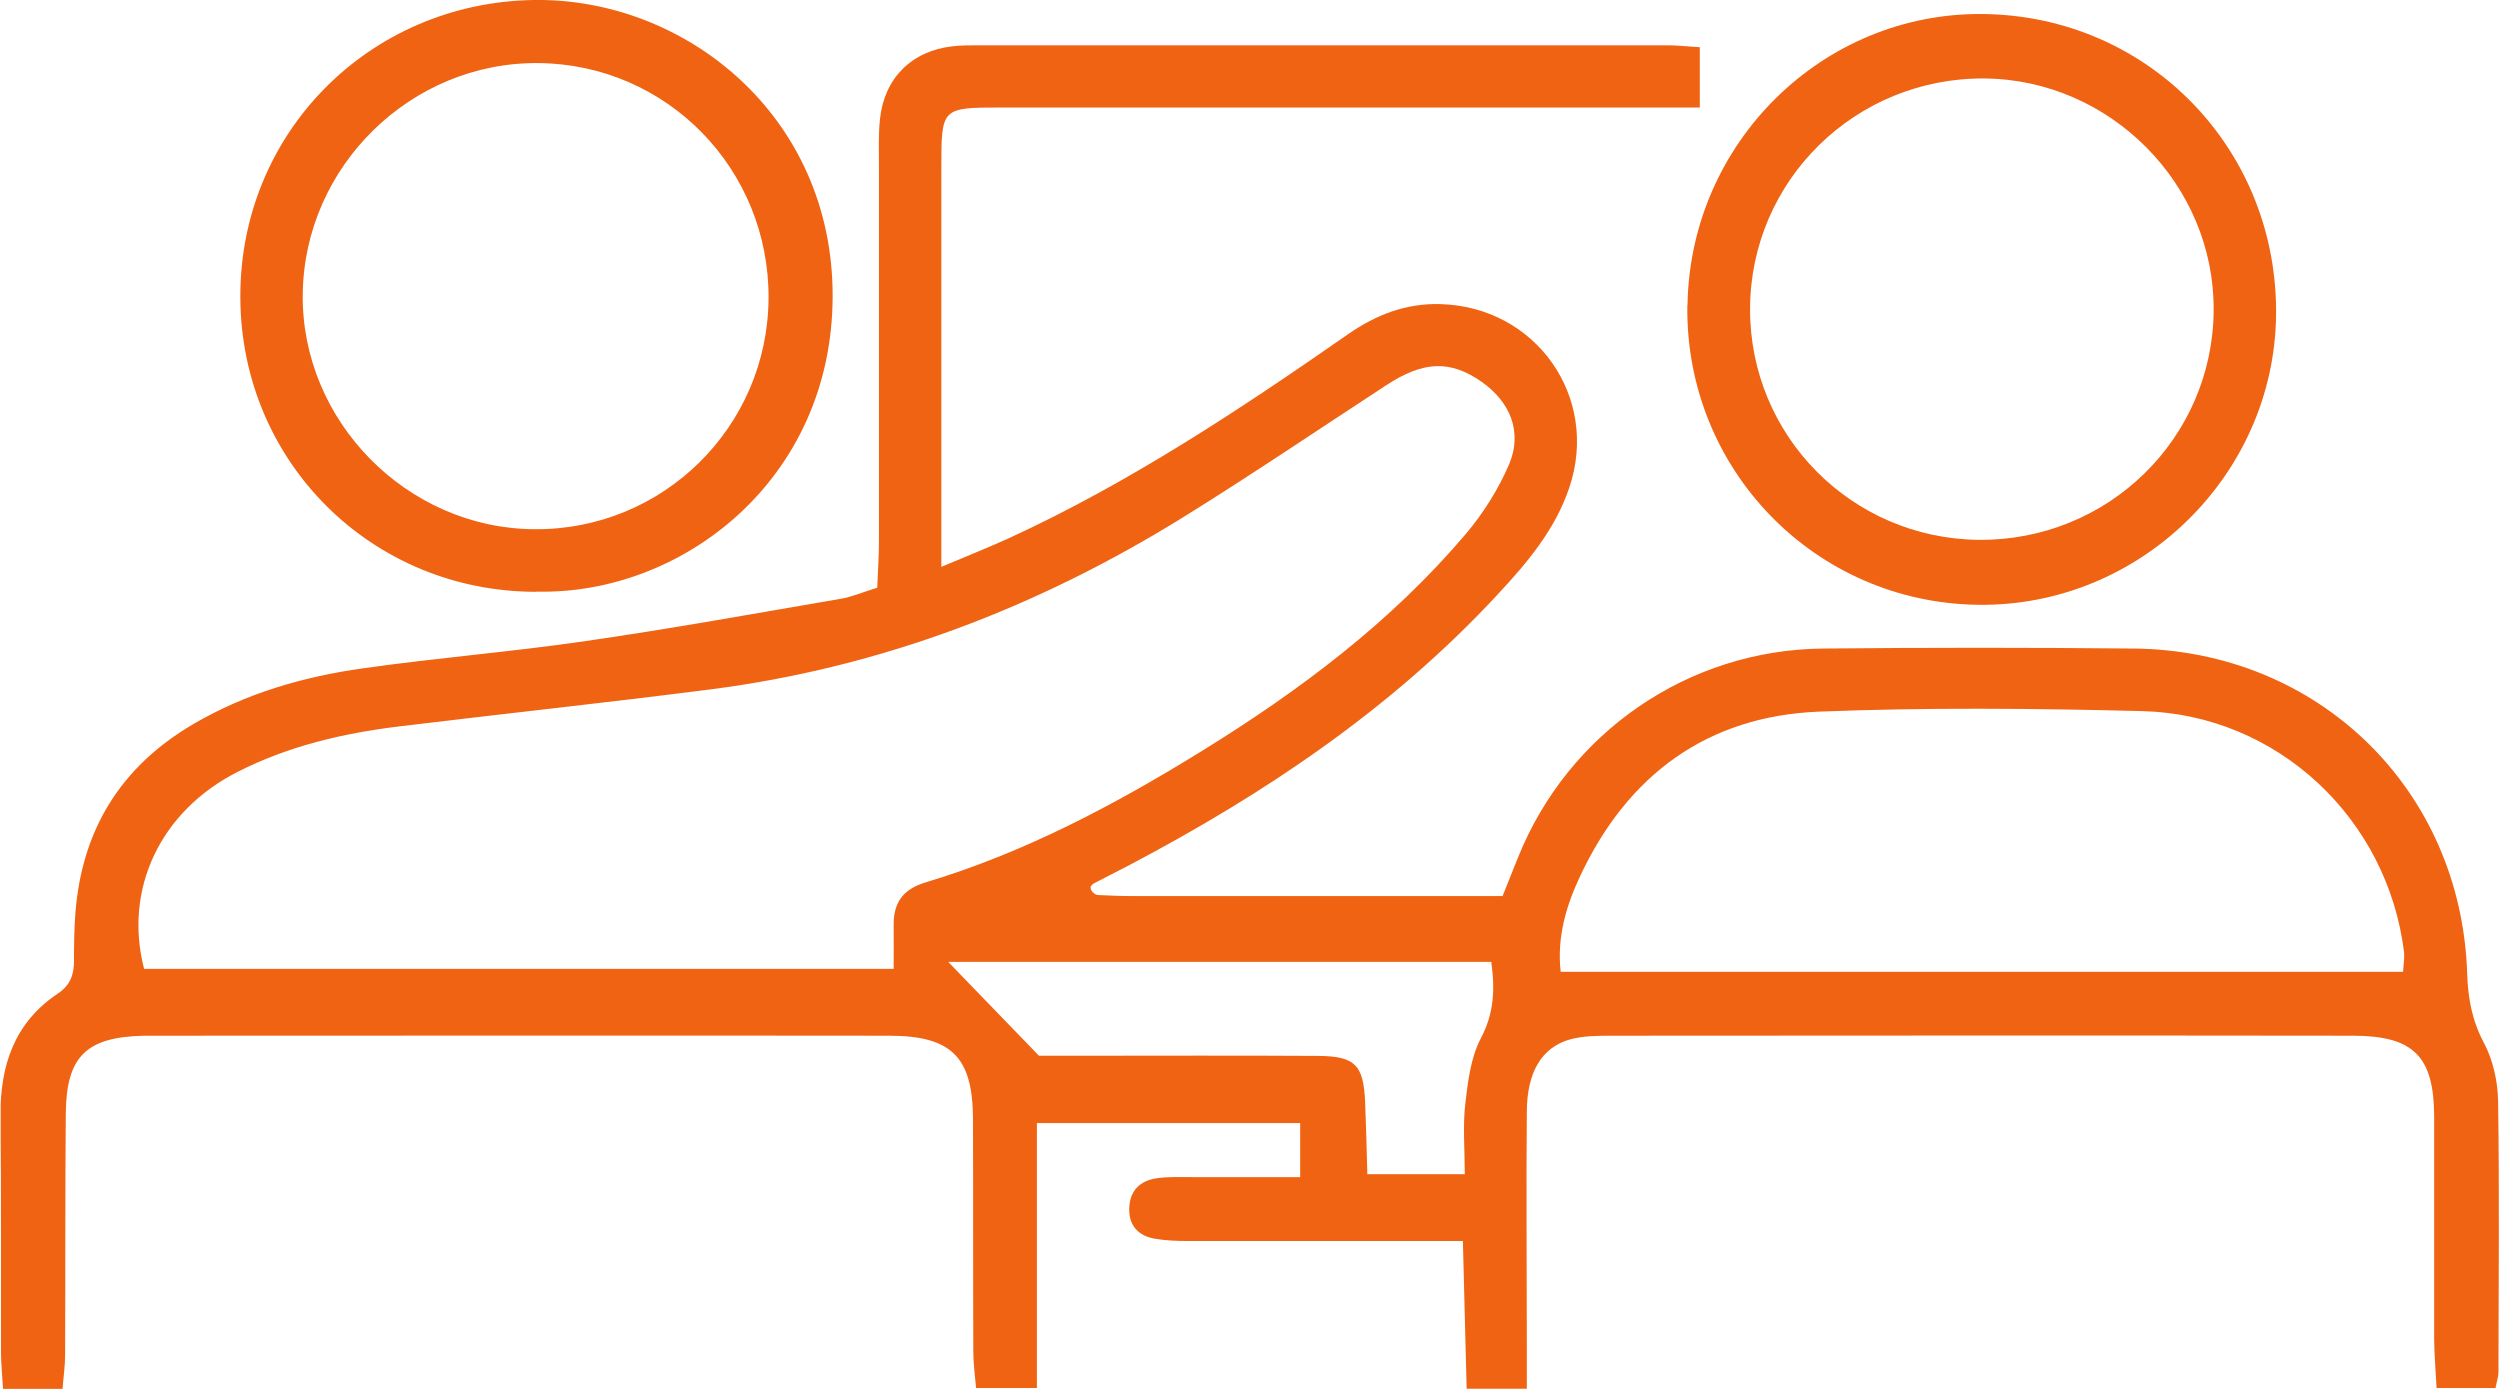
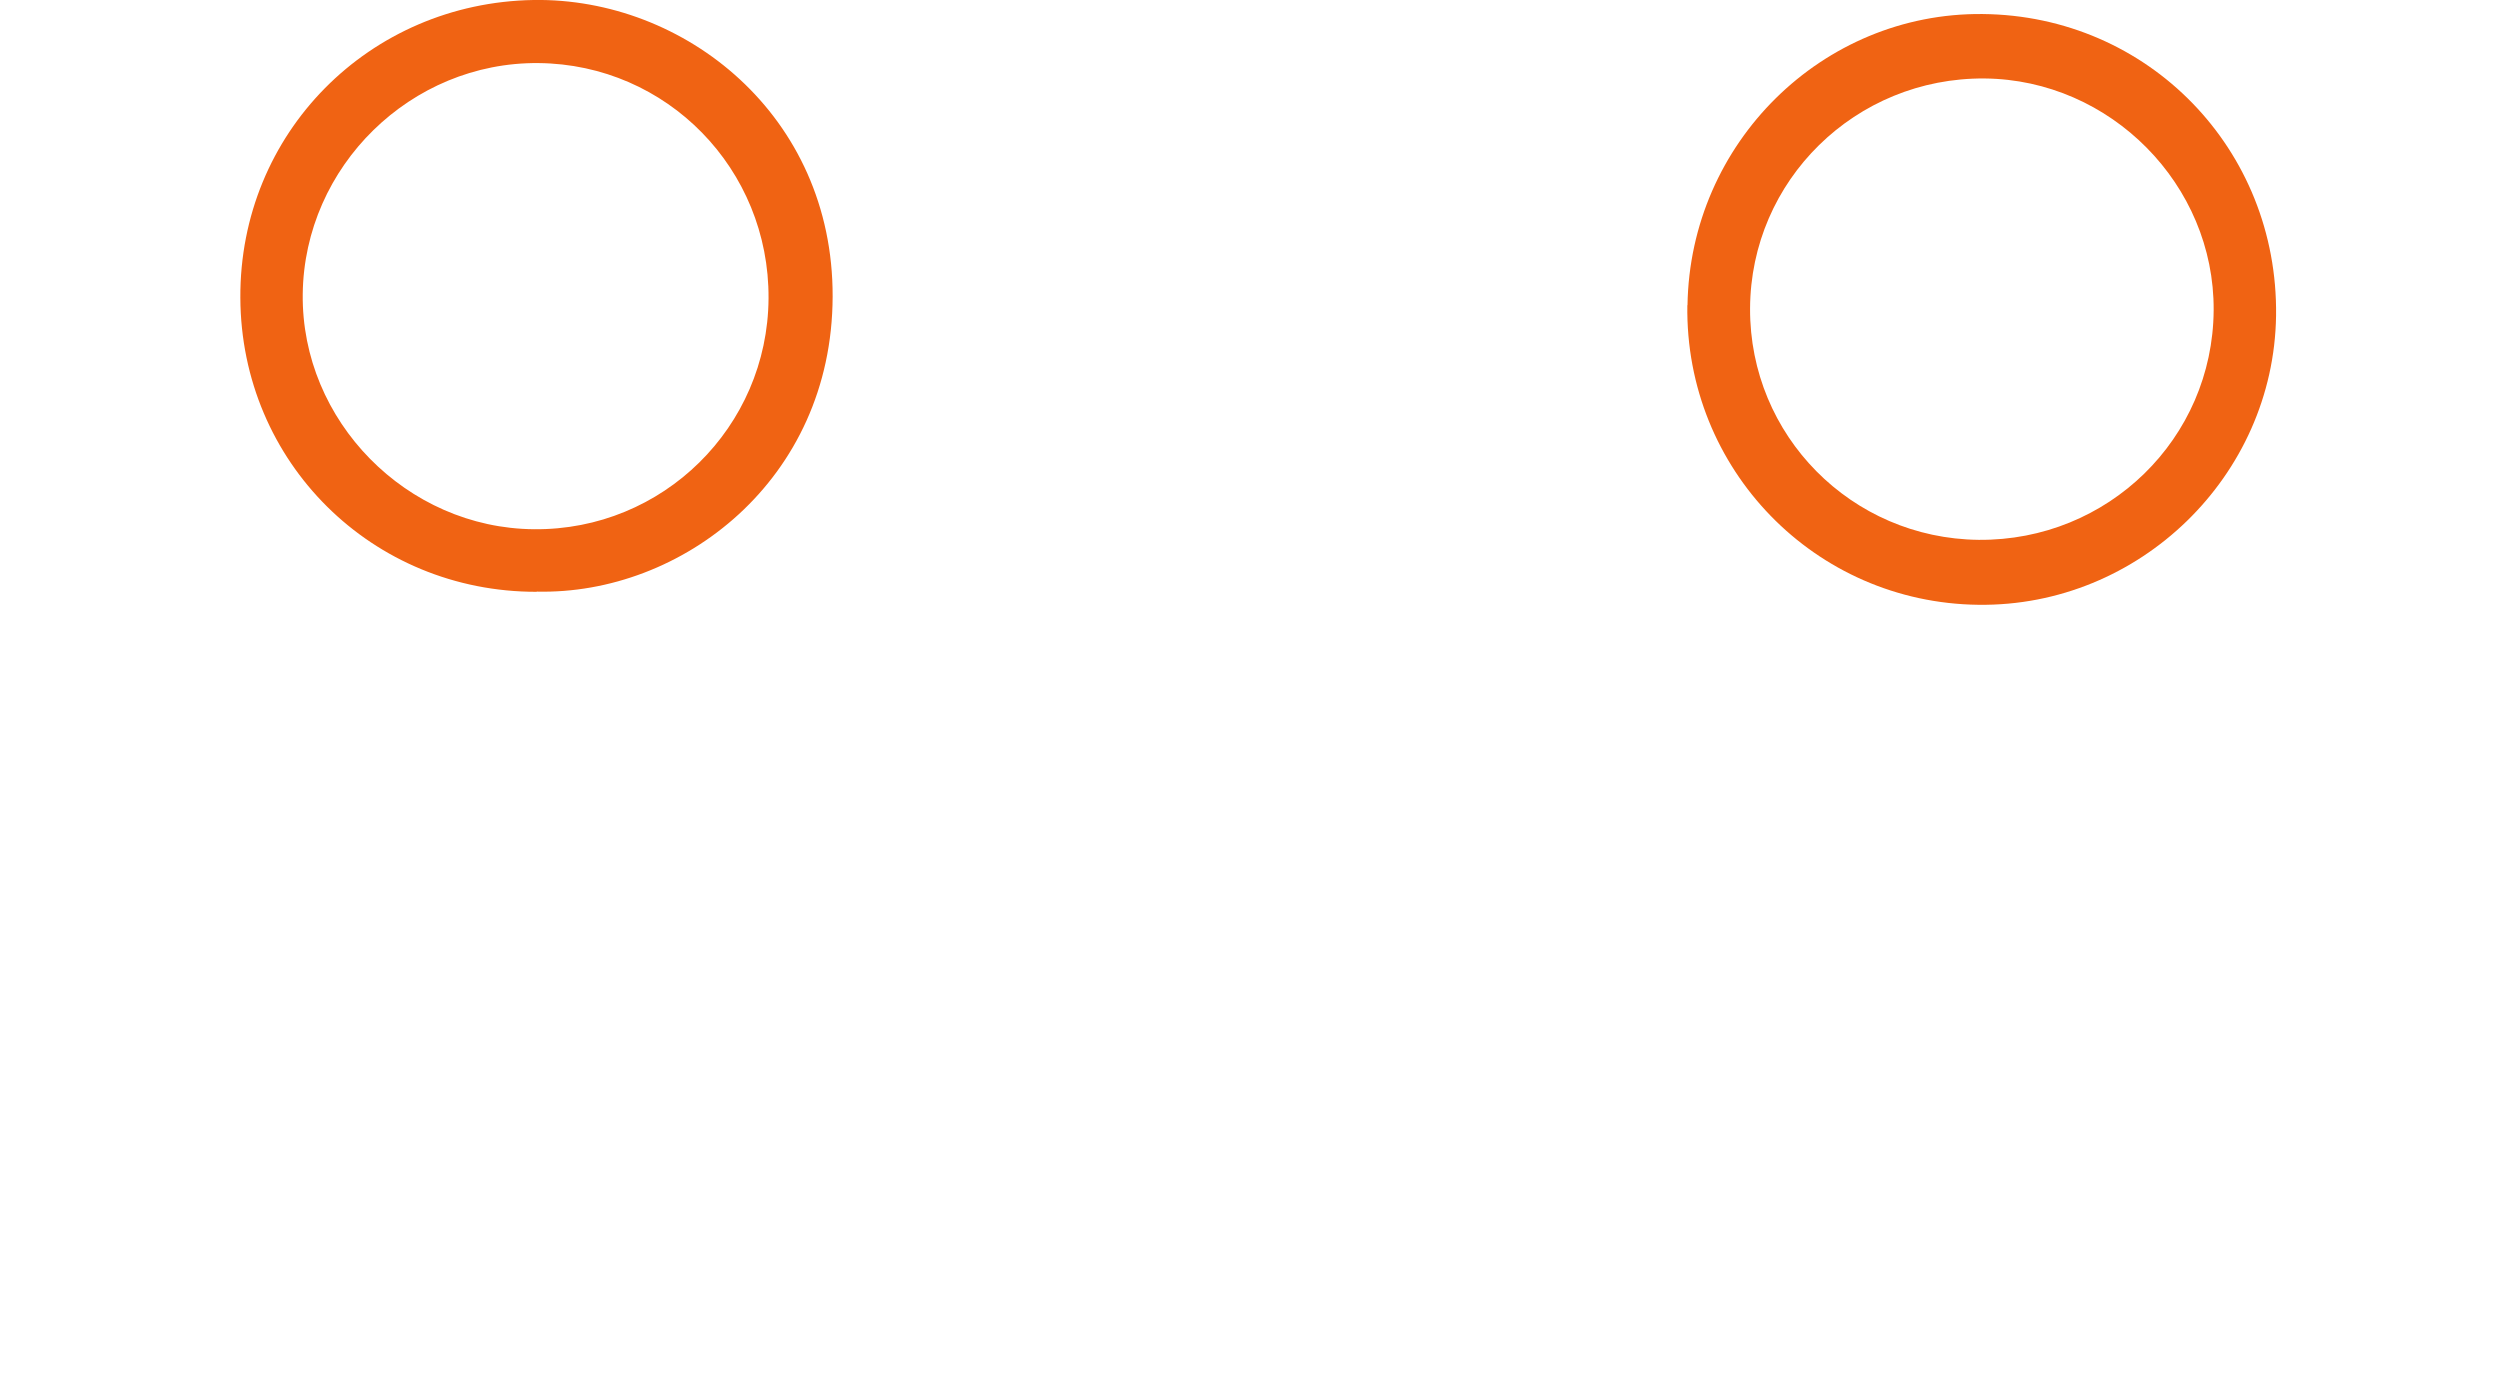
<svg xmlns="http://www.w3.org/2000/svg" width="108" height="60" viewBox="0 0 108 60" fill="none">
  <g clip-path="url(#clip0_751_4183)">
-     <path d="M56.167 50.843V48.517H44.794V59.963H42.166C42.121 59.439 42.047 58.907 42.047 58.368C42.033 55.016 42.047 51.663 42.033 48.318C42.018 45.667 41.11 44.751 38.436 44.743C27.766 44.729 17.087 44.743 6.417 44.743C6.358 44.743 6.291 44.743 6.232 44.743C3.729 44.795 2.865 45.63 2.842 48.103C2.813 51.582 2.828 55.052 2.813 58.531C2.813 59.011 2.739 59.491 2.702 60.008H0.132C0.095 59.431 0.051 58.944 0.044 58.464C0.036 55.052 0.058 51.641 0.022 48.222C-0.001 46.036 0.62 44.175 2.503 42.919C3.042 42.558 3.197 42.1 3.197 41.509C3.197 40.83 3.204 40.143 3.256 39.464C3.529 35.86 5.206 33.127 8.337 31.289C10.626 29.945 13.122 29.228 15.714 28.867C18.904 28.416 22.124 28.158 25.314 27.692C28.991 27.161 32.654 26.496 36.317 25.868C36.797 25.787 37.255 25.588 37.897 25.388C37.919 24.716 37.971 24.052 37.971 23.387C37.971 17.989 37.971 12.591 37.971 7.193C37.971 6.513 37.942 5.827 38.015 5.147C38.2 3.375 39.382 2.201 41.139 2.001C41.508 1.957 41.885 1.957 42.254 1.957C52.187 1.957 62.111 1.957 72.044 1.957C72.472 1.957 72.893 2.009 73.432 2.038V4.645C72.679 4.645 72.014 4.645 71.35 4.645C61.978 4.645 52.607 4.645 43.236 4.645C40.674 4.645 40.666 4.66 40.666 7.237C40.666 12.266 40.666 17.288 40.666 22.316C40.666 22.929 40.666 23.542 40.666 24.488C41.804 24.008 42.697 23.653 43.576 23.254C48.782 20.862 53.538 17.708 58.227 14.444C59.438 13.603 60.716 13.1 62.207 13.137C66.358 13.241 69.119 17.162 67.79 21.076C67.177 22.892 65.974 24.31 64.703 25.676C60.132 30.609 54.646 34.294 48.73 37.403C48.236 37.662 47.734 37.913 47.239 38.171C47.187 38.201 47.15 38.26 47.113 38.304C47.121 38.356 47.113 38.415 47.143 38.459C47.172 38.511 47.217 38.555 47.261 38.592C47.313 38.629 47.372 38.666 47.431 38.666C47.926 38.688 48.42 38.71 48.915 38.71C54.239 38.71 59.564 38.71 64.91 38.71C65.176 38.053 65.375 37.544 65.582 37.034C67.753 31.643 72.93 28.069 78.764 28.017C83.231 27.973 87.699 27.973 92.167 28.017C100.157 28.091 106.33 34.11 106.582 42.063C106.618 43.141 106.796 44.101 107.313 45.068C107.704 45.807 107.903 46.723 107.918 47.564C107.977 51.471 107.94 55.385 107.933 59.291C107.933 59.468 107.866 59.646 107.807 59.963H105.26C105.23 59.321 105.164 58.604 105.156 57.888C105.149 54.661 105.164 51.434 105.156 48.207C105.142 45.637 104.263 44.751 101.678 44.743C91.007 44.729 80.329 44.736 69.659 44.743C69.038 44.743 68.396 44.743 67.812 44.906C66.601 45.253 65.966 46.316 65.959 48.022C65.929 51.375 65.959 54.727 65.959 58.073C65.959 58.678 65.959 59.284 65.959 59.993H63.359C63.308 57.969 63.256 55.909 63.197 53.612C62.399 53.612 61.735 53.612 61.07 53.612C57.843 53.612 54.616 53.612 51.389 53.612C50.894 53.612 50.392 53.598 49.912 53.516C49.225 53.406 48.782 52.992 48.782 52.261C48.782 51.449 49.24 50.991 50.015 50.895C50.503 50.828 51.005 50.851 51.5 50.851C52.984 50.851 54.468 50.851 56.159 50.851L56.167 50.843ZM38.606 41.856C38.606 41.088 38.614 40.542 38.606 39.995C38.591 39.006 38.99 38.415 40.009 38.112C44.255 36.835 48.147 34.774 51.898 32.456C56.137 29.841 60.11 26.865 63.345 23.04C64.091 22.154 64.733 21.128 65.191 20.064C65.782 18.676 65.25 17.369 64.009 16.497C62.651 15.545 61.491 15.589 59.881 16.645C56.972 18.543 54.099 20.492 51.145 22.324C44.854 26.23 38.06 28.837 30.69 29.782C26.2 30.358 21.703 30.838 17.213 31.385C14.798 31.68 12.45 32.234 10.271 33.342C6.934 35.033 5.331 38.4 6.225 41.856H38.614H38.606ZM103.812 41.982C103.834 41.627 103.879 41.383 103.857 41.147C103.148 35.35 98.377 30.868 92.551 30.72C87.898 30.602 83.239 30.558 78.587 30.742C73.757 30.934 70.316 33.475 68.27 37.831C67.672 39.094 67.251 40.468 67.421 41.982H103.82H103.812ZM40.962 41.553C42.409 43.045 43.524 44.204 44.883 45.608C45.215 45.608 45.887 45.608 46.559 45.608C50.023 45.608 53.494 45.593 56.957 45.615C58.545 45.63 58.899 46.006 58.973 47.594C59.017 48.628 59.039 49.654 59.069 50.725H63.278C63.278 49.639 63.19 48.65 63.3 47.69C63.411 46.723 63.537 45.689 63.972 44.854C64.534 43.791 64.593 42.779 64.423 41.553H40.955H40.962Z" fill="#F06313" />
    <path d="M72.9 13.189C73.004 6.181 78.719 0.539 85.646 0.606C92.809 0.672 98.422 6.447 98.326 13.639C98.23 20.566 92.418 26.215 85.469 26.127C78.402 26.046 72.79 20.271 72.893 13.182L72.9 13.189ZM85.476 23.321C91.059 23.372 95.593 18.949 95.63 13.403C95.667 7.983 91.177 3.441 85.735 3.39C80.159 3.345 75.625 7.791 75.603 13.329C75.581 18.816 79.982 23.262 85.476 23.321Z" fill="#F06313" />
    <path d="M23.187 25.566C16.076 25.58 10.412 19.968 10.383 12.864C10.346 5.745 15.95 0.118 23.047 8.39243e-05C29.568 -0.103 35.992 4.977 35.97 12.812C35.948 20.744 29.442 25.706 23.187 25.558V25.566ZM33.201 12.894C33.238 7.303 28.814 2.777 23.261 2.725C17.752 2.673 13.144 7.185 13.078 12.702C13.011 18.181 17.568 22.819 23.069 22.863C28.63 22.915 33.164 18.454 33.201 12.894Z" fill="#F06313" />
  </g>
  <defs>
    <clipPath id="clip0_751_4183">
      <rect width="107.941" height="60" fill="white" transform="translate(0.029)" />
    </clipPath>
  </defs>
</svg>